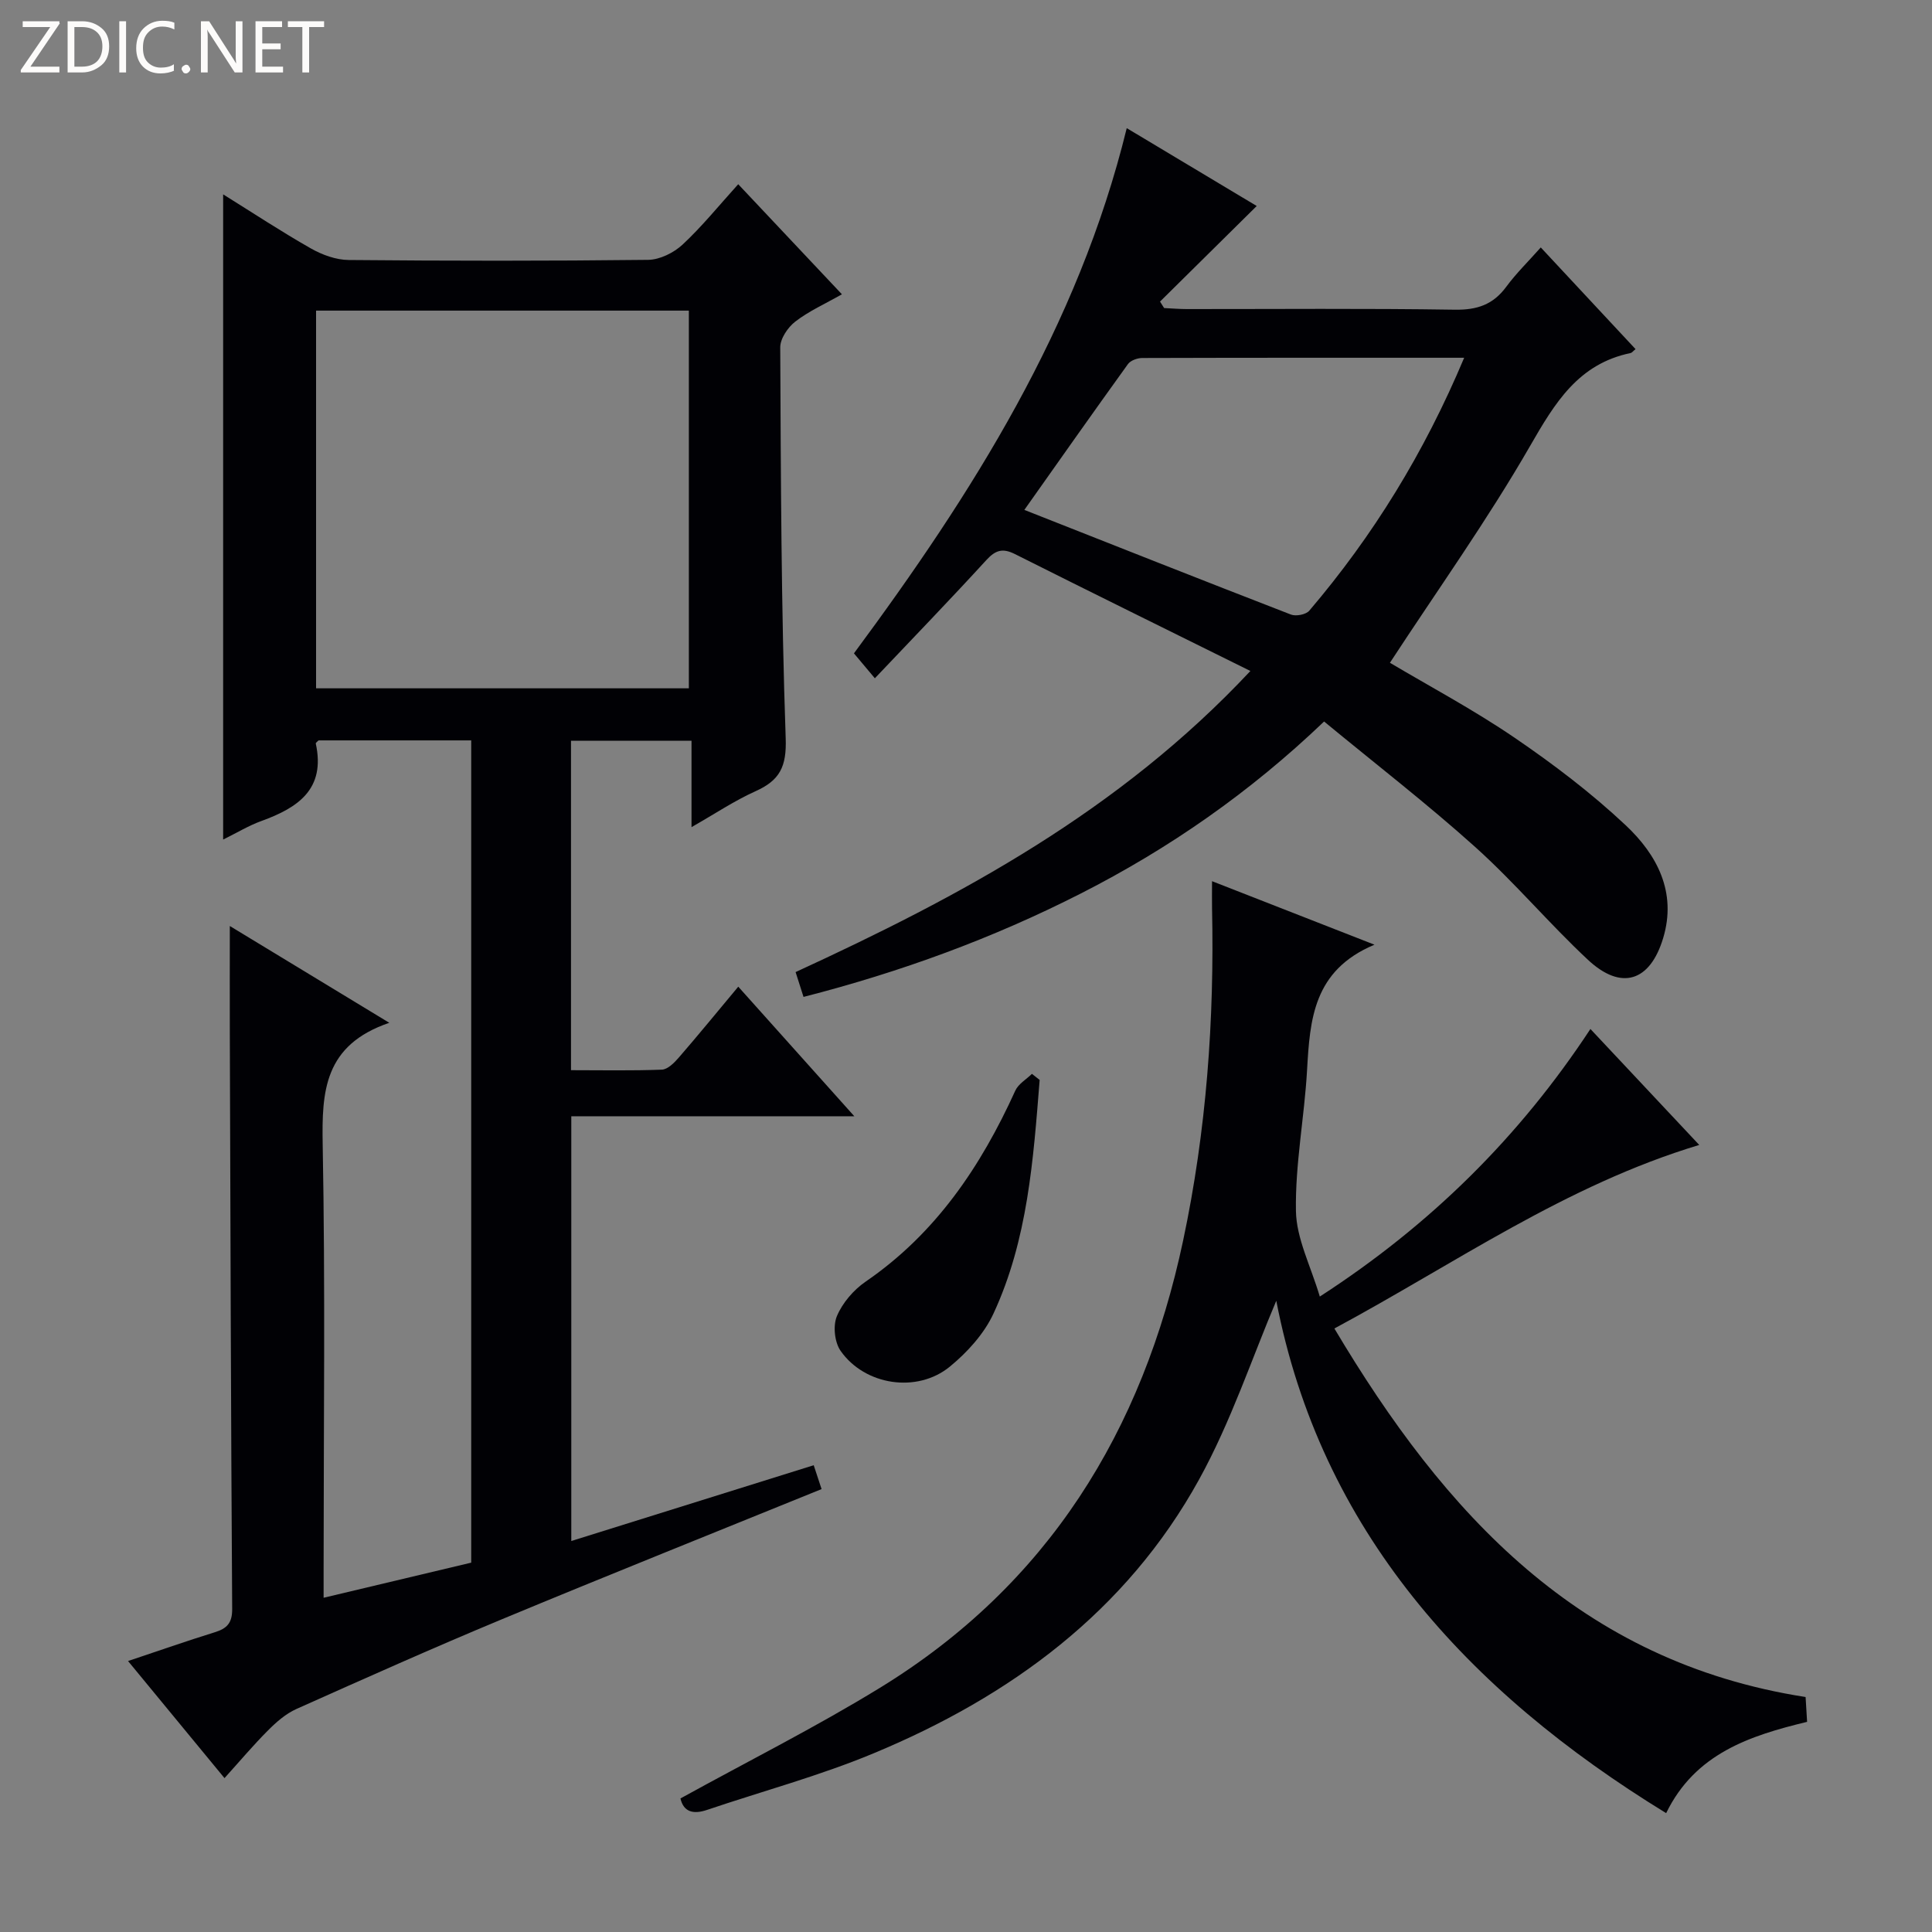
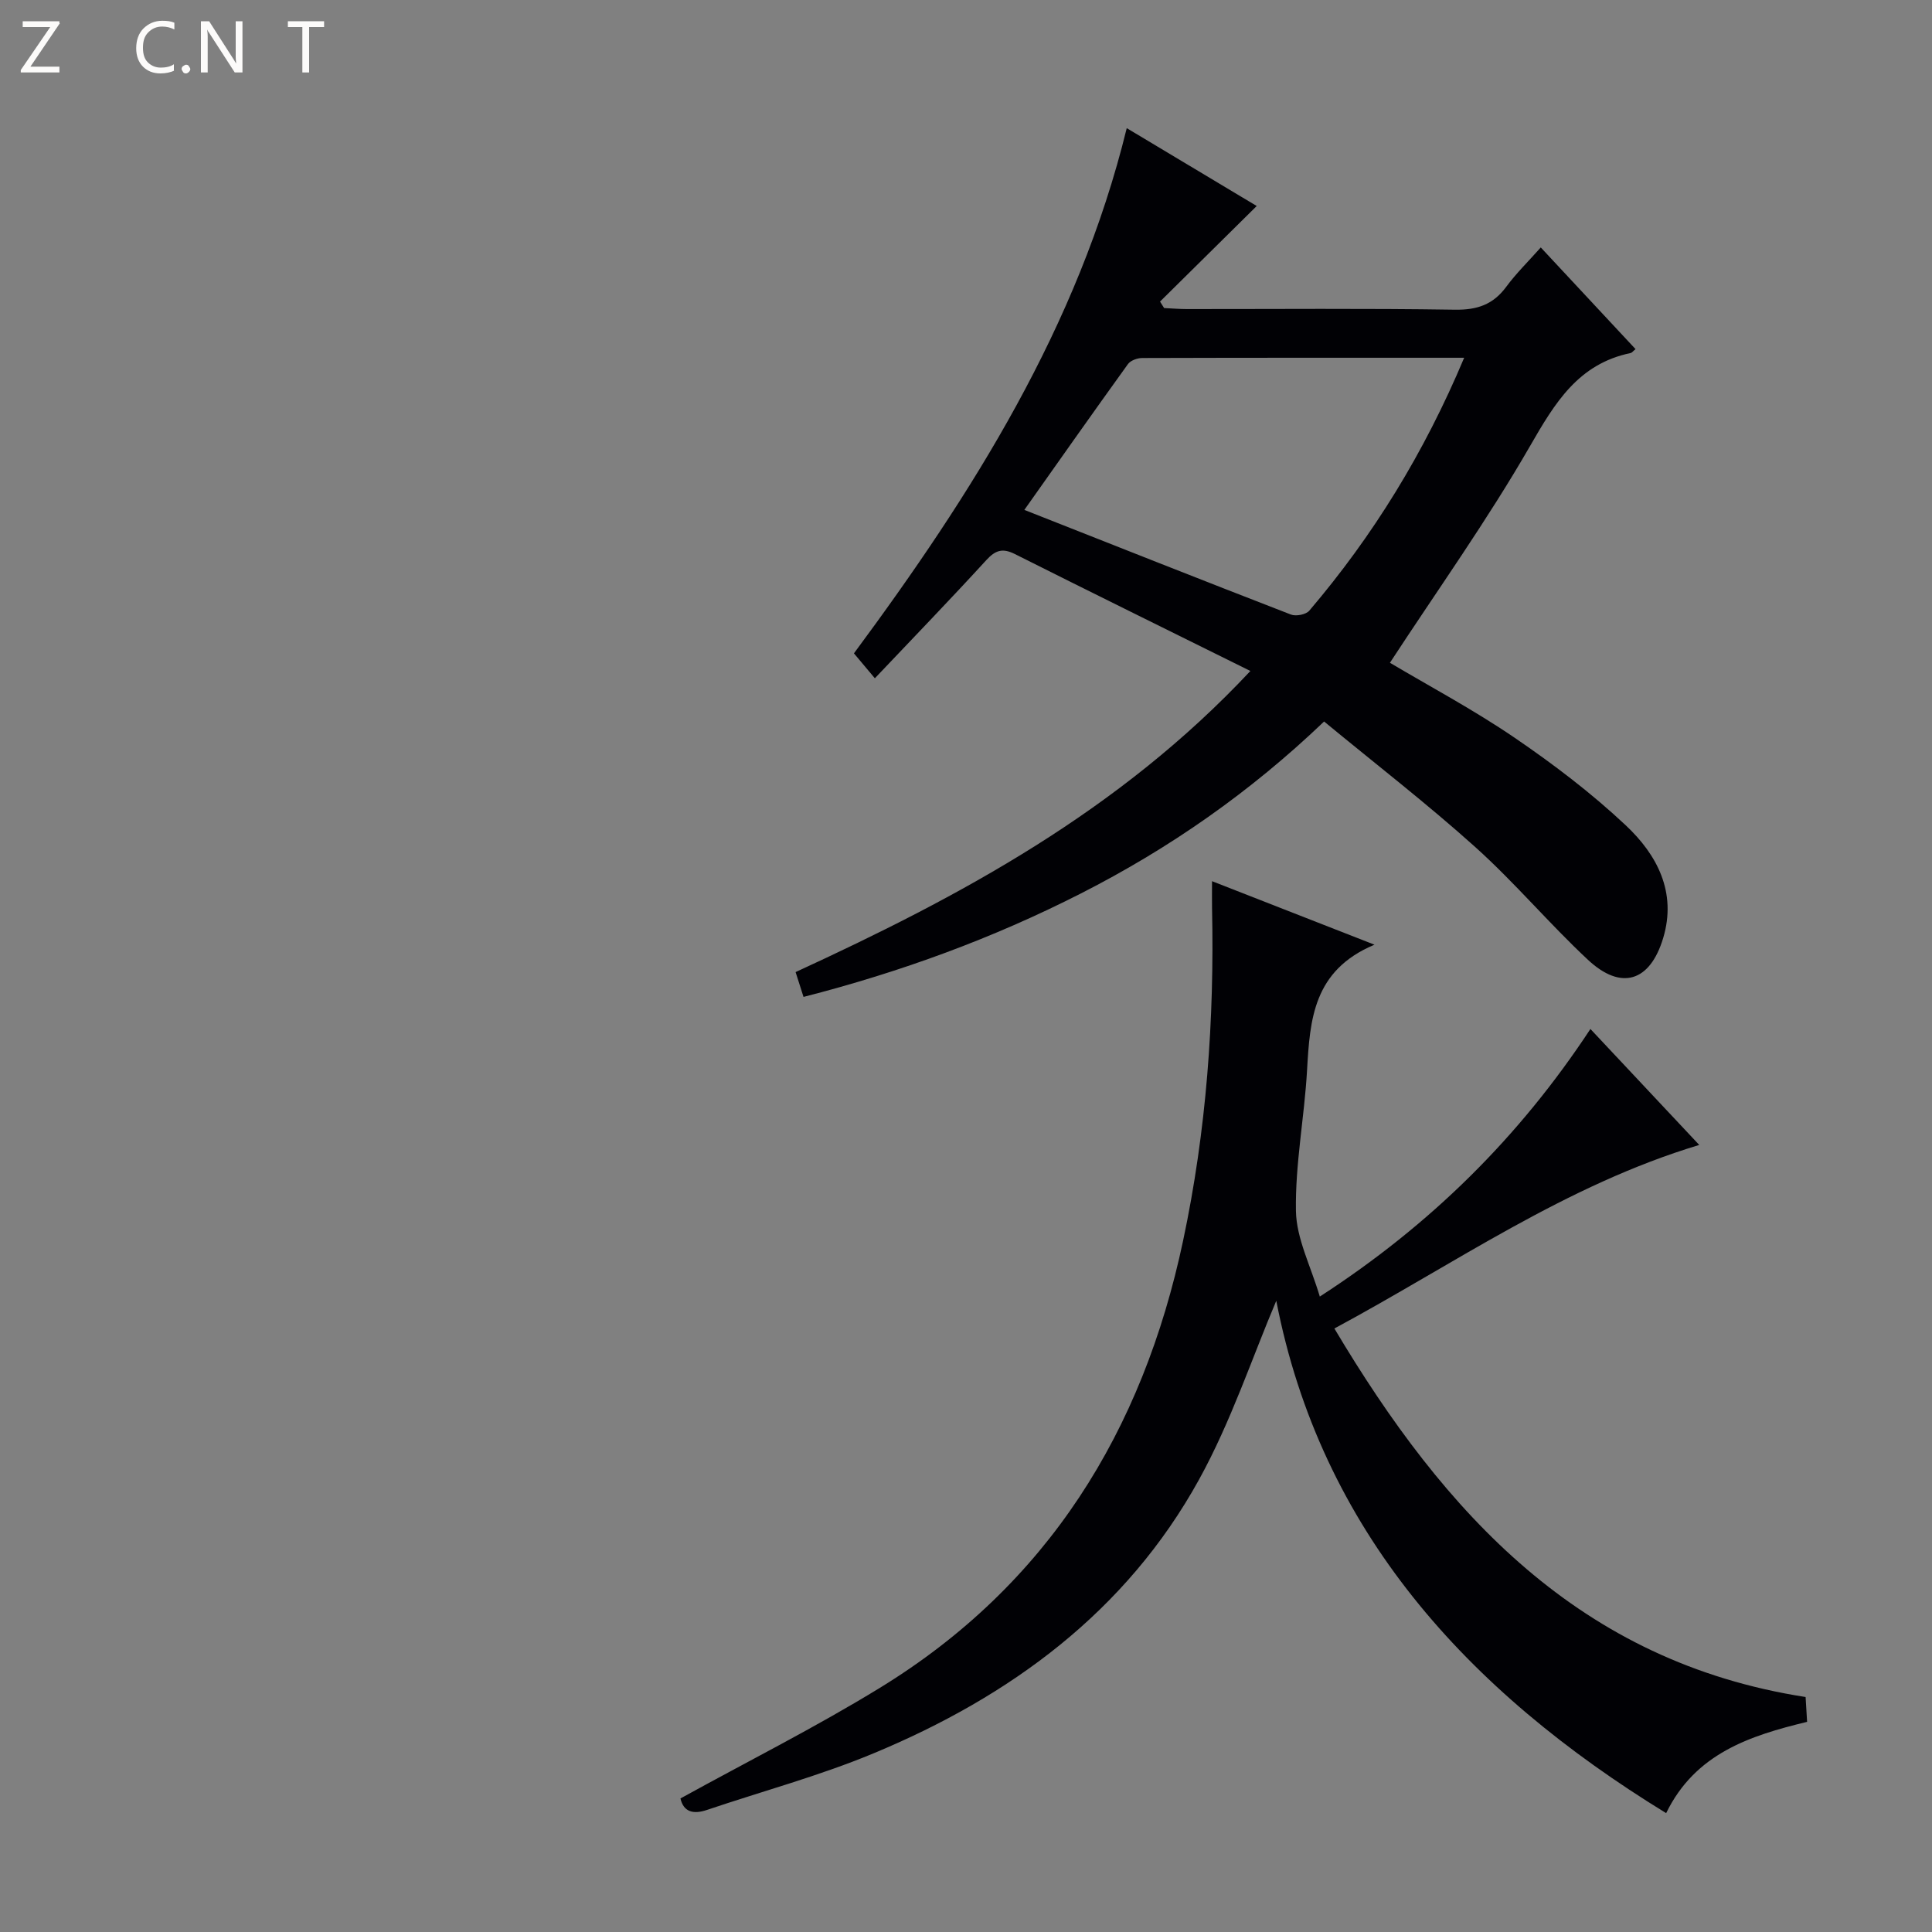
<svg xmlns="http://www.w3.org/2000/svg" enable-background="new 0 0 400 400" viewBox="0 0 400 400">
  <rect x="0" y="0" width="400" height="400" fill="#808080" stroke="none" />
  <g fill="#fcfbfa">
    <path d="m12.4 4.8-6.1 9h6v1.2h-8v-.5l6.1-8.9h-5.7v-1.2h7.6v.4z" />
-     <path d="m14 15v-10.6h3c1.6 0 2.9.5 4 1.4s1.6 2.2 1.6 3.8-.5 3-1.6 3.9-2.4 1.5-4 1.5zm1.4-9.4v8.2h1.6c1.3 0 2.4-.4 3.1-1.1s1.1-1.8 1.1-3.1-.4-2.3-1.2-3-1.8-1-3.1-1z" />
-     <path d="m26.1 4.4v10.6h-1.4v-10.6z" />
    <path d="m36.1 14.6c-.8.4-1.8.6-2.9.6-1.5 0-2.7-.5-3.6-1.4s-1.4-2.2-1.4-3.8c0-1.7.5-3.1 1.5-4.1s2.3-1.6 3.9-1.6c1 0 1.8.1 2.5.4v1.4c-.8-.4-1.6-.6-2.5-.6-1.2 0-2.1.4-2.9 1.2s-1.1 1.8-1.1 3.2c0 1.3.3 2.3 1 3s1.6 1.1 2.7 1.1c1 0 2-.2 2.7-.7v1.3z" />
    <path d="m37.6 14.3c0-.2.1-.5.3-.6s.4-.3.6-.3c.3 0 .5.1.6.3s.3.4.3.6-.1.4-.3.6-.4.3-.6.3c-.3 0-.5-.1-.6-.3s-.3-.4-.3-.6z" />
    <path d="m50.2 15h-1.6l-5.3-8.2c-.2-.2-.3-.5-.4-.7 0 .2.1.7.1 1.5v7.4h-1.4v-10.6h1.7l5.2 8.1c.2.4.4.6.4.7 0-.3-.1-.8-.1-1.5v-7.3h1.4z" />
-     <path d="m58.6 15h-5.7v-10.6h5.5v1.2h-4.1v3.4h3.8v1.2h-3.8v3.6h4.3z" />
    <path d="m67.1 5.6h-3.1v9.4h-1.4v-9.4h-3v-1.2h7.5z" />
  </g>
-   <path d="m80.6 211.76c-13.52 4.61-13.99 14.23-13.79 25.21.55 29.32.19 58.66.19 87.99v5.84c10.43-2.48 20.4-4.85 30.56-7.27 0-56.79 0-113.37 0-170.24-10.67 0-21.11 0-31.6 0-.17.19-.62.48-.58.66 2.06 9.43-3.68 13.28-11.24 16.02-2.63.95-5.07 2.44-7.94 3.85 0-44.58 0-88.83 0-133.58 6.1 3.8 12.03 7.71 18.19 11.21 2.33 1.32 5.19 2.36 7.81 2.38 20.66.19 41.33.21 61.99-.03 2.42-.03 5.31-1.47 7.13-3.16 4-3.72 7.46-8.01 11.52-12.5 7.12 7.56 14.03 14.9 21.47 22.79-3.5 1.99-6.83 3.47-9.64 5.64-1.55 1.19-3.14 3.54-3.13 5.36.13 26.98.19 53.96 1.13 80.92.21 5.92-1.24 8.71-6.24 10.96-4.36 1.96-8.39 4.67-13.26 7.44 0-6.21 0-11.88 0-17.88-8.62 0-16.66 0-24.95 0v68.2c6.29 0 12.56.13 18.81-.11 1.2-.05 2.55-1.4 3.47-2.46 4.03-4.65 7.92-9.41 12.35-14.72 7.87 8.79 15.53 17.33 24.03 26.83-20.26 0-39.29 0-58.6 0v87.94c16.7-5.22 33.26-10.4 50.19-15.69.58 1.75 1.12 3.38 1.63 4.94-22.27 9.05-44.32 17.86-66.23 26.97-14.28 5.94-28.4 12.25-42.51 18.56-2.18.98-4.14 2.69-5.85 4.41-3.05 3.05-5.84 6.37-9.03 9.9-6.58-7.99-13.06-15.85-19.97-24.24 6.39-2.14 12.13-4.15 17.93-5.95 2.52-.78 3.65-1.88 3.63-4.83-.26-39.82-.36-79.65-.49-119.47-.02-7.09 0-14.18 0-21.93 10.54 6.38 20.97 12.72 33.02 20.04zm-15.16-69.25h77.18c0-26.33 0-52.23 0-78.2-25.88 0-51.43 0-77.18 0z" fill="#010105" />
  <path d="m258.88 138.92c-16.93-8.39-32.87-16.23-48.74-24.2-2.55-1.28-4.03-.84-5.94 1.25-7.4 8.09-15.03 15.98-23.07 24.46-1.97-2.35-3.01-3.59-4.33-5.16 24.46-33.05 46.4-67.56 56.48-108.74 9.5 5.69 18.6 11.14 26.91 16.12-6.68 6.6-13.35 13.19-20.02 19.79.28.45.57.89.85 1.34 1.57.07 3.14.21 4.71.21 18.49.01 36.99-.16 55.48.13 4.6.07 7.91-1.04 10.64-4.74 2.04-2.77 4.53-5.2 7.15-8.15 6.75 7.24 13.18 14.13 19.62 21.05-.53.43-.74.75-1.01.81-10.84 2.24-15.68 10.31-20.82 19.24-8.84 15.36-19.2 29.86-29.02 44.89 8.2 4.87 17.3 9.72 25.77 15.49 8.07 5.5 15.94 11.48 23.05 18.16 6.48 6.08 10.61 13.86 7.75 23.35-2.72 9.04-8.69 10.92-15.57 4.5-8.02-7.48-15.12-15.96-23.27-23.29-10-8.99-20.67-17.23-31.36-26.05-15.33 14.66-32.04 26.28-50.35 35.6-18.24 9.29-37.32 16.27-57.43 21.42-.57-1.77-1.01-3.15-1.64-5.14 34.08-15.69 66.94-33.26 94.16-62.34zm44.26-64.85c-22.74 0-44.69-.02-66.65.05-1.01 0-2.42.51-2.96 1.26-7.36 10.21-14.6 20.5-21.45 30.19 18.29 7.21 36.72 14.52 55.2 21.67 1.04.4 3.11 0 3.79-.8 13.22-15.52 23.8-32.68 32.07-52.37z" fill="#010105" />
  <path d="m140.88 372.35c14.01-7.73 27.98-14.74 41.26-22.88 34.81-21.33 54.44-53.14 62.81-92.61 4.83-22.75 6.49-45.7 5.99-68.87-.03-1.6 0-3.2 0-5.55 11.14 4.36 21.59 8.44 33.63 13.15-12.7 5.31-13.36 15.53-13.96 26.01-.55 9.73-2.47 19.44-2.3 29.13.1 5.71 3.06 11.37 4.94 17.71 22.98-14.87 41.34-33.08 56.03-55.4 7.56 8.06 14.81 15.78 22.53 24.01-27.7 8.35-50.55 24.56-75.54 38 22.86 38.42 50.83 69.03 97.56 76.3.09 1.55.19 3.16.31 5.14-11.83 2.86-23.17 6.54-29.18 18.9-41.41-25.38-71.53-58.66-80.72-106.08-5.03 11.85-9.38 25.03-15.97 36.98-15.09 27.38-39.1 44.96-67.46 56.74-11.16 4.64-22.94 7.81-34.42 11.69-2.91.99-4.87.39-5.51-2.37z" fill="#010105" />
-   <path d="m215.25 223.59c-1.31 16.48-2.46 33.07-9.56 48.37-1.94 4.19-5.42 8.02-9.04 10.99-6.78 5.55-17.61 3.89-22.62-3.28-1.25-1.79-1.6-5.21-.75-7.2 1.16-2.75 3.46-5.42 5.95-7.13 14.52-9.96 23.85-23.84 30.98-39.54.63-1.39 2.27-2.32 3.44-3.47.53.42 1.07.84 1.6 1.26z" fill="#010105" />
</svg>